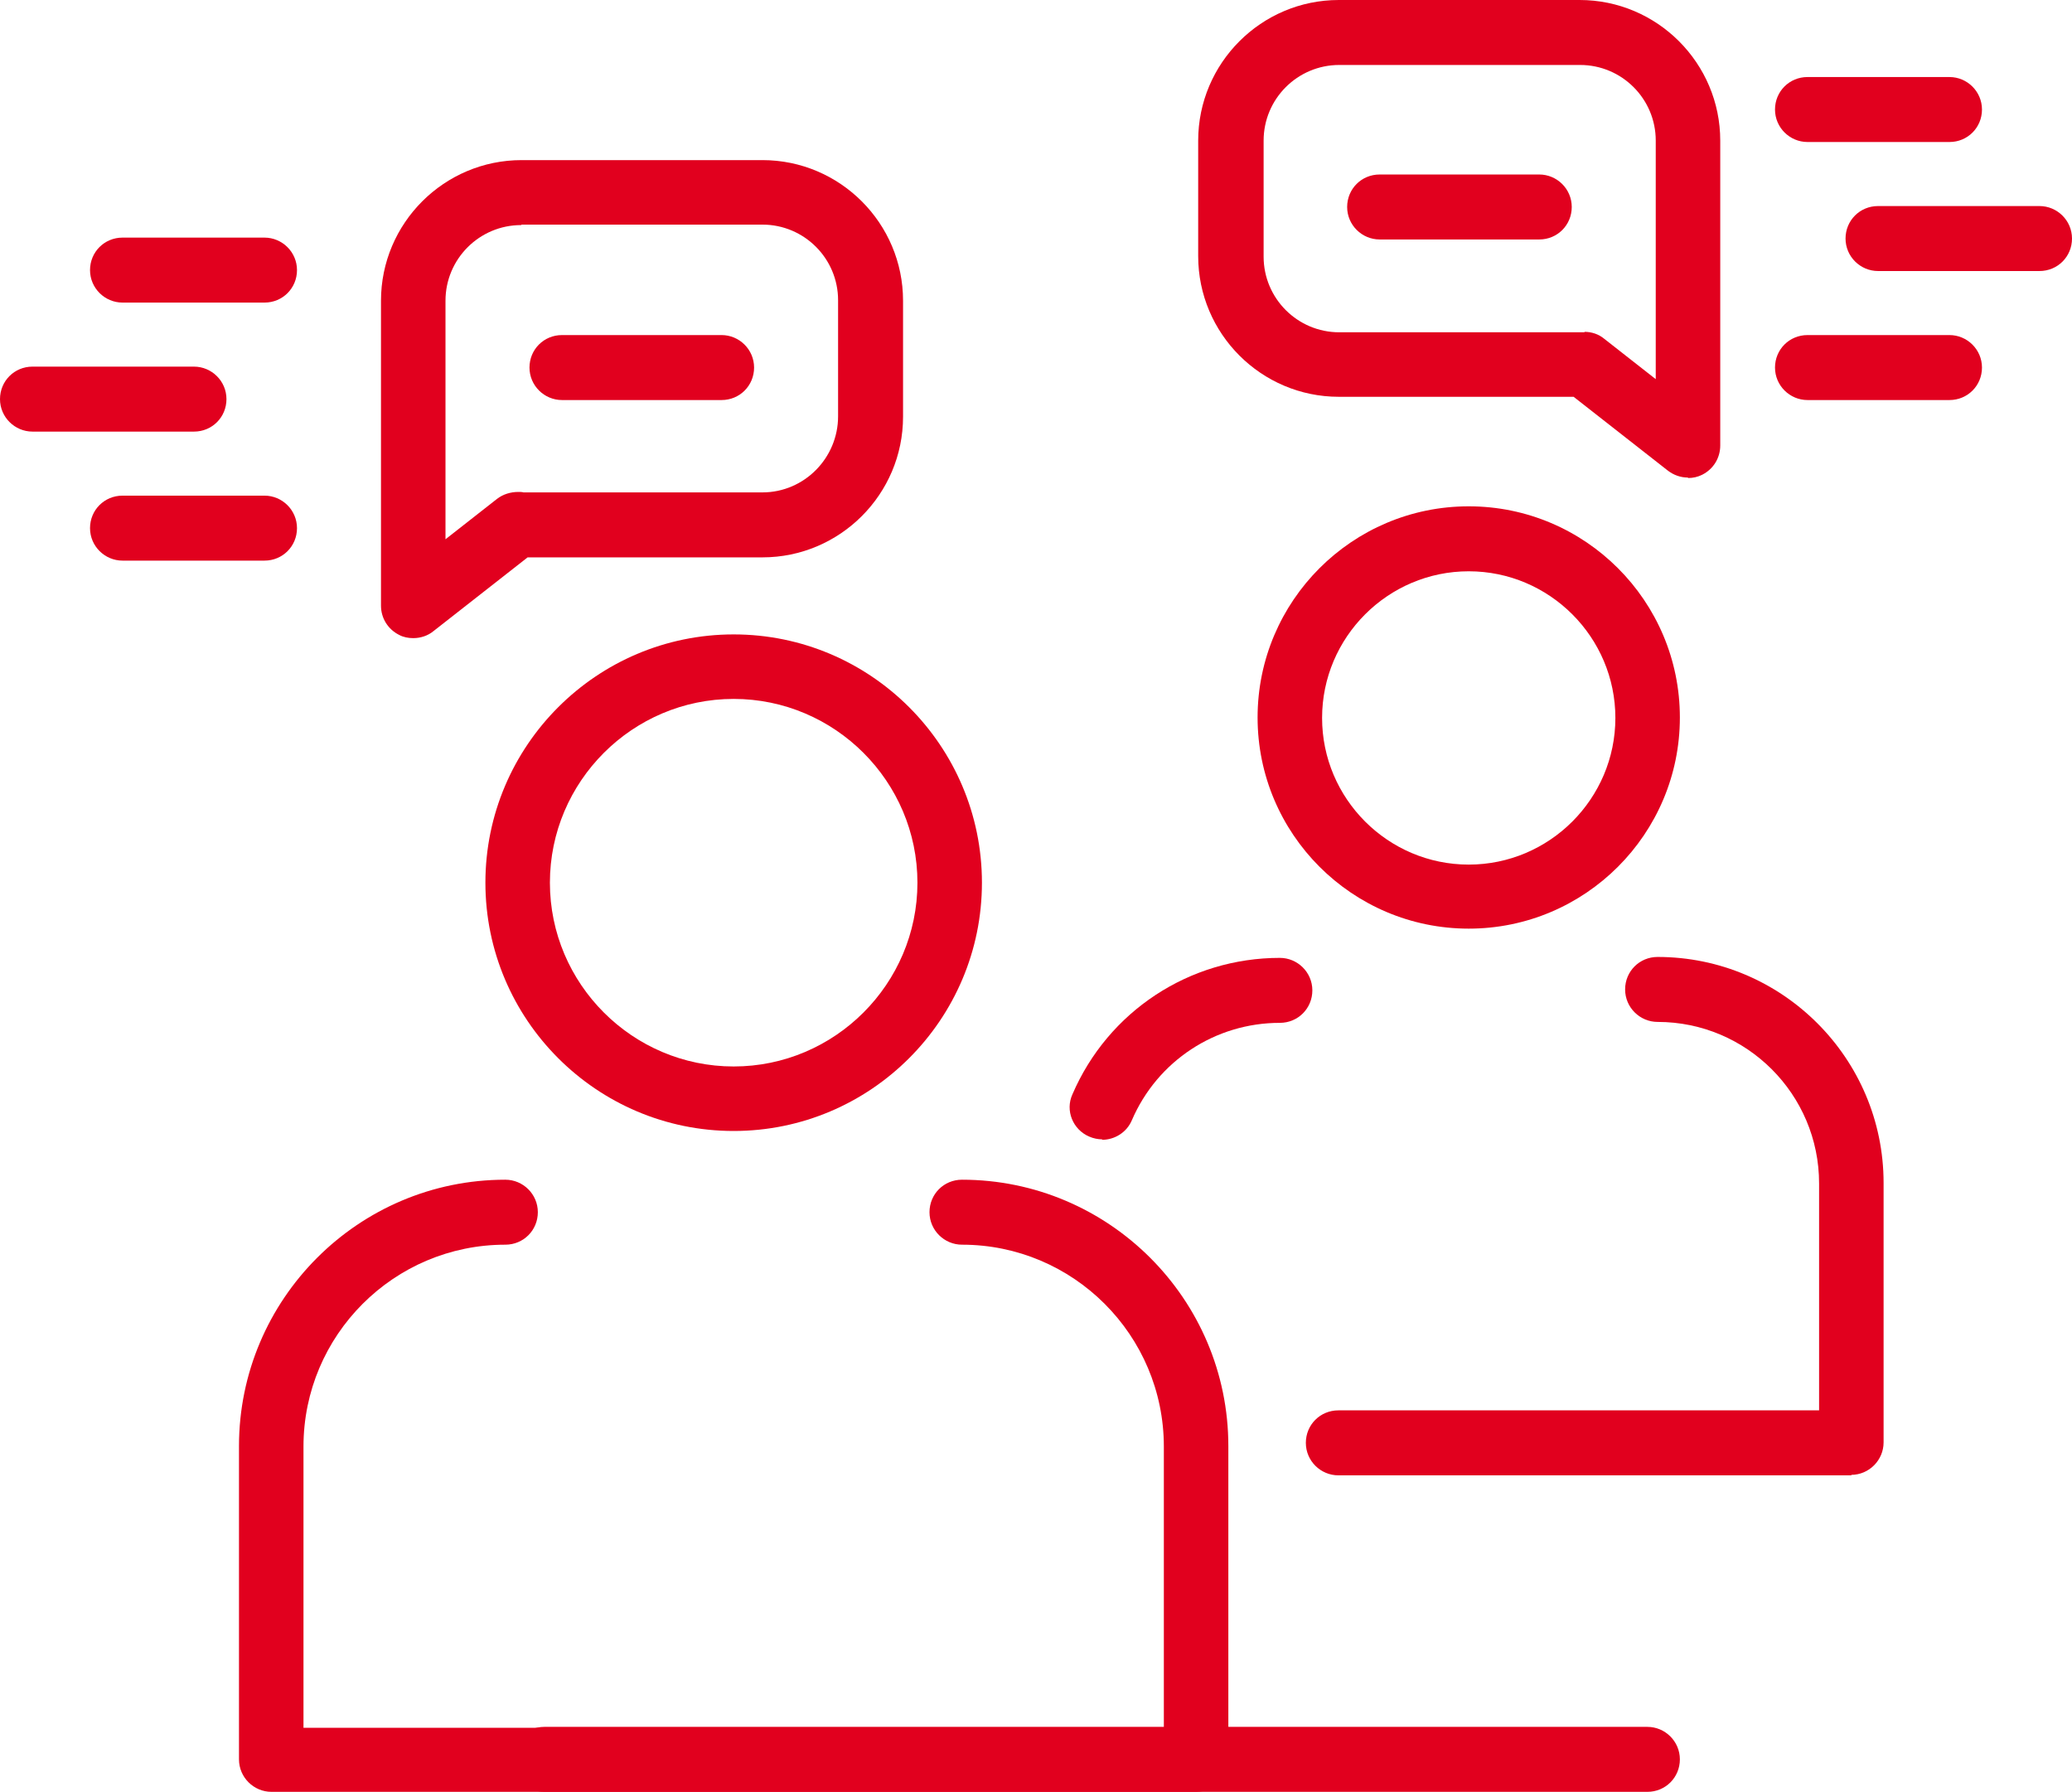
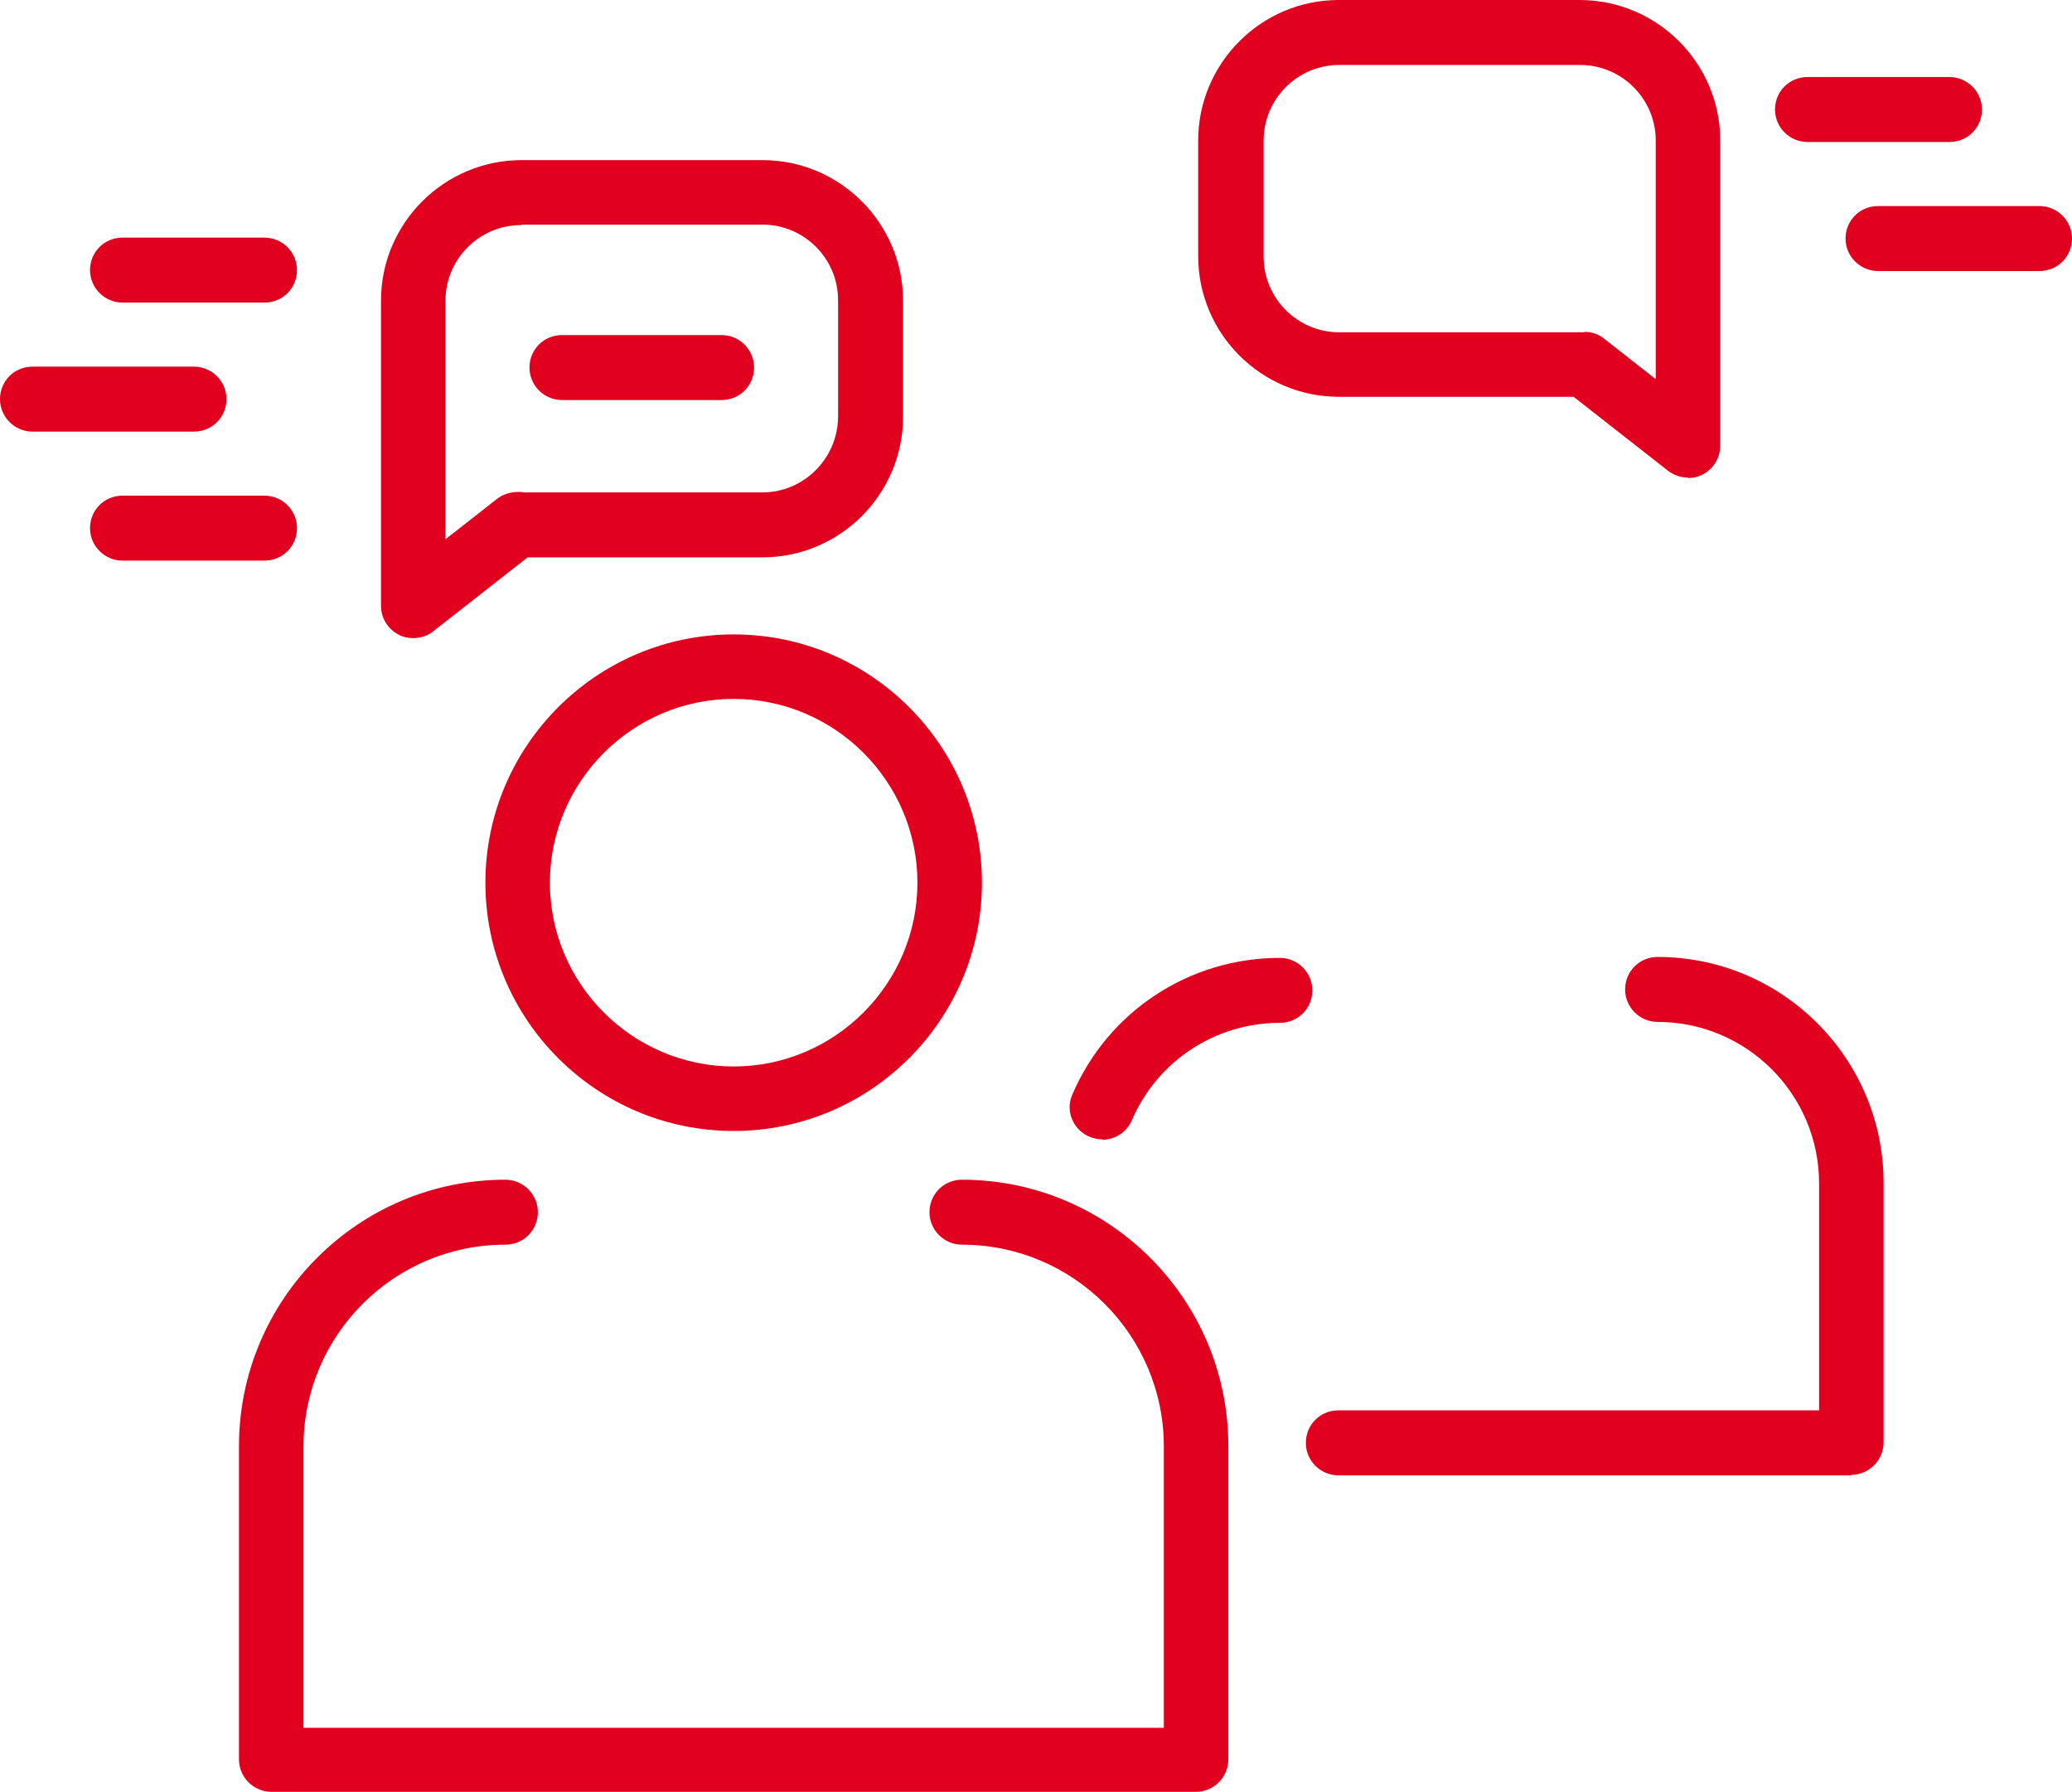
<svg xmlns="http://www.w3.org/2000/svg" viewBox="0 0 44.65 38.61">
  <defs>
    <style>.d{fill:#e1001e;}</style>
  </defs>
  <g id="a" />
  <g id="b">
    <g id="c">
      <g>
        <path class="d" d="M15.81,24.37c-2.95,0-5.35-2.4-5.35-5.35s2.4-5.35,5.35-5.35,5.35,2.4,5.35,5.35-2.4,5.35-5.35,5.35Zm0-9.31c-2.18,0-3.96,1.78-3.96,3.96s1.78,3.96,3.96,3.96,3.96-1.78,3.96-3.96-1.78-3.96-3.96-3.96Z" />
        <path class="d" d="M25.78,38.61H5.85c-.38,0-.7-.31-.7-.7v-6.75c0-3.16,2.57-5.74,5.74-5.74,.38,0,.7,.31,.7,.7s-.31,.7-.7,.7c-2.4,0-4.35,1.95-4.35,4.35v6.06H25.08v-6.06c0-2.4-1.95-4.35-4.35-4.35-.38,0-.7-.31-.7-.7s.31-.7,.7-.7c3.16,0,5.74,2.57,5.74,5.74v6.75c0,.38-.31,.7-.7,.7Z" />
-         <path class="d" d="M31.65,20.01c-2.51,0-4.55-2.04-4.55-4.55s2.04-4.55,4.55-4.55,4.55,2.04,4.55,4.55-2.04,4.55-4.55,4.55Zm0-7.7c-1.74,0-3.16,1.42-3.16,3.16s1.42,3.16,3.16,3.16,3.16-1.42,3.16-3.16-1.42-3.16-3.16-3.16Z" />
        <path class="d" d="M23.75,24.55c-.09,0-.19-.02-.28-.06-.35-.15-.52-.56-.36-.91,.77-1.79,2.52-2.94,4.47-2.94,.38,0,.7,.31,.7,.7s-.31,.7-.7,.7c-1.39,0-2.64,.82-3.19,2.1-.11,.26-.37,.42-.64,.42Z" />
        <path class="d" d="M39.9,31.79h-11.06c-.38,0-.7-.31-.7-.7s.31-.7,.7-.7h10.36v-4.89c0-1.92-1.56-3.48-3.48-3.48-.38,0-.7-.31-.7-.7s.31-.7,.7-.7c2.68,0,4.87,2.18,4.87,4.87v5.59c0,.38-.31,.7-.7,.7Z" />
        <path class="d" d="M8.9,13.75c-.1,0-.21-.02-.3-.07-.24-.12-.39-.36-.39-.63V6.48c0-1.67,1.36-3.03,3.03-3.03h5.19c1.67,0,3.03,1.36,3.03,3.03v2.5c0,1.67-1.36,3.03-3.03,3.03h-5.06l-2.03,1.59c-.12,.1-.28,.15-.43,.15Zm2.33-8.9c-.9,0-1.63,.73-1.63,1.63v5.14l1.11-.87c.13-.1,.29-.15,.46-.15,.02,0,.09,0,.11,.01h5.15c.9,0,1.63-.74,1.63-1.64v-2.5c0-.9-.73-1.63-1.63-1.63h-5.19Z" />
        <path class="d" d="M36.37,10.29c-.15,0-.3-.05-.43-.15l-2.03-1.59h-5.06c-1.67,0-3.03-1.36-3.03-3.03V3.03c0-1.67,1.36-3.03,3.03-3.03h5.19c1.67,0,3.03,1.36,3.03,3.03v6.57c0,.27-.15,.51-.39,.63-.1,.05-.2,.07-.3,.07Zm-2.23-3.14c.16,0,.31,.05,.43,.15l1.11,.87V3.03c0-.9-.73-1.63-1.63-1.63h-5.19c-.9,0-1.63,.73-1.63,1.63v2.5c0,.9,.73,1.63,1.63,1.63h5.19s.03,0,.07,0h.03Z" />
        <path class="d" d="M43.95,5.84h-3.48c-.38,0-.7-.31-.7-.7s.31-.7,.7-.7h3.48c.38,0,.7,.31,.7,.7s-.31,.7-.7,.7Z" />
        <path class="d" d="M42.01,3.06h-3.06c-.38,0-.7-.31-.7-.7s.31-.7,.7-.7h3.06c.38,0,.7,.31,.7,.7s-.31,.7-.7,.7Z" />
-         <path class="d" d="M42.01,8.62h-3.06c-.38,0-.7-.31-.7-.7s.31-.7,.7-.7h3.06c.38,0,.7,.31,.7,.7s-.31,.7-.7,.7Z" />
        <path class="d" d="M4.17,9.3H.7c-.38,0-.7-.31-.7-.7s.31-.7,.7-.7h3.48c.38,0,.7,.31,.7,.7s-.31,.7-.7,.7Z" />
        <path class="d" d="M5.7,6.52H2.64c-.38,0-.7-.31-.7-.7s.31-.7,.7-.7h3.06c.38,0,.7,.31,.7,.7s-.31,.7-.7,.7Z" />
        <path class="d" d="M5.7,12.08H2.64c-.38,0-.7-.31-.7-.7s.31-.7,.7-.7h3.06c.38,0,.7,.31,.7,.7s-.31,.7-.7,.7Z" />
-         <path class="d" d="M33.17,5.16h-3.44c-.38,0-.7-.31-.7-.7s.31-.7,.7-.7h3.44c.38,0,.7,.31,.7,.7s-.31,.7-.7,.7Z" />
        <path class="d" d="M15.55,8.62h-3.44c-.38,0-.7-.31-.7-.7s.31-.7,.7-.7h3.44c.38,0,.7,.31,.7,.7s-.31,.7-.7,.7Z" />
-         <path class="d" d="M35.51,38.61H11.73c-.38,0-.7-.31-.7-.7s.31-.7,.7-.7h23.77c.38,0,.7,.31,.7,.7s-.31,.7-.7,.7Z" />
      </g>
    </g>
  </g>
</svg>